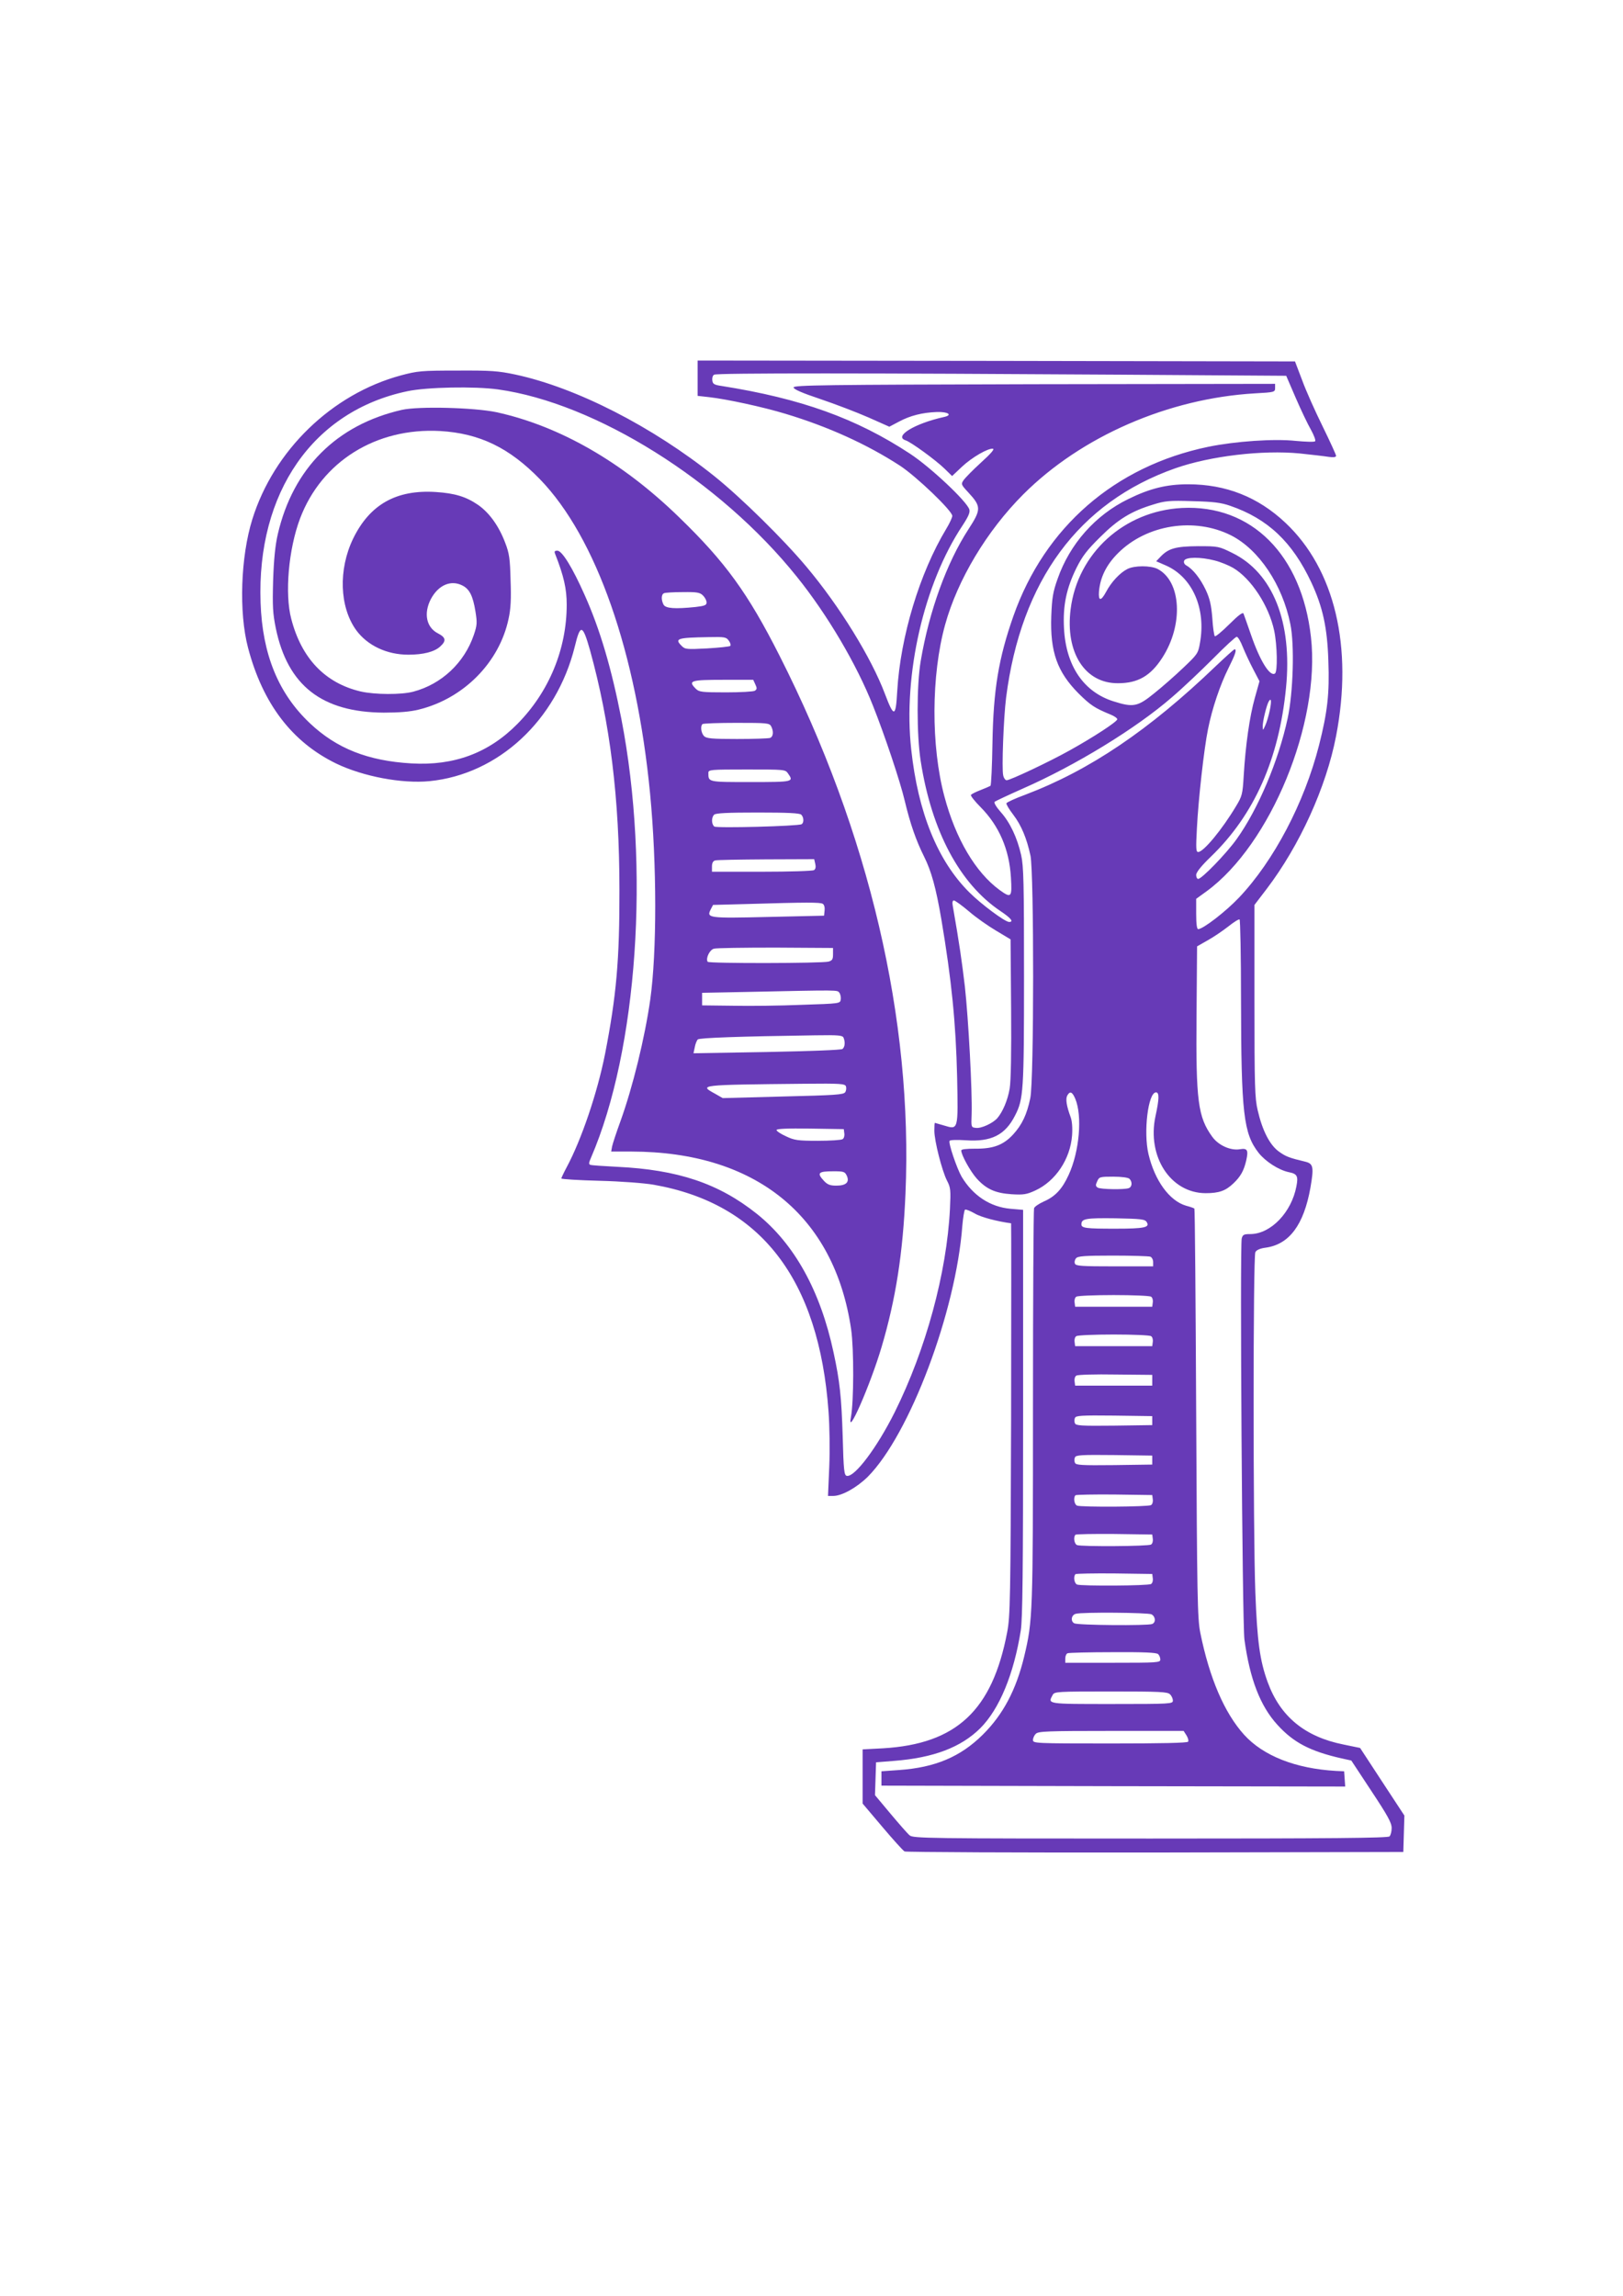
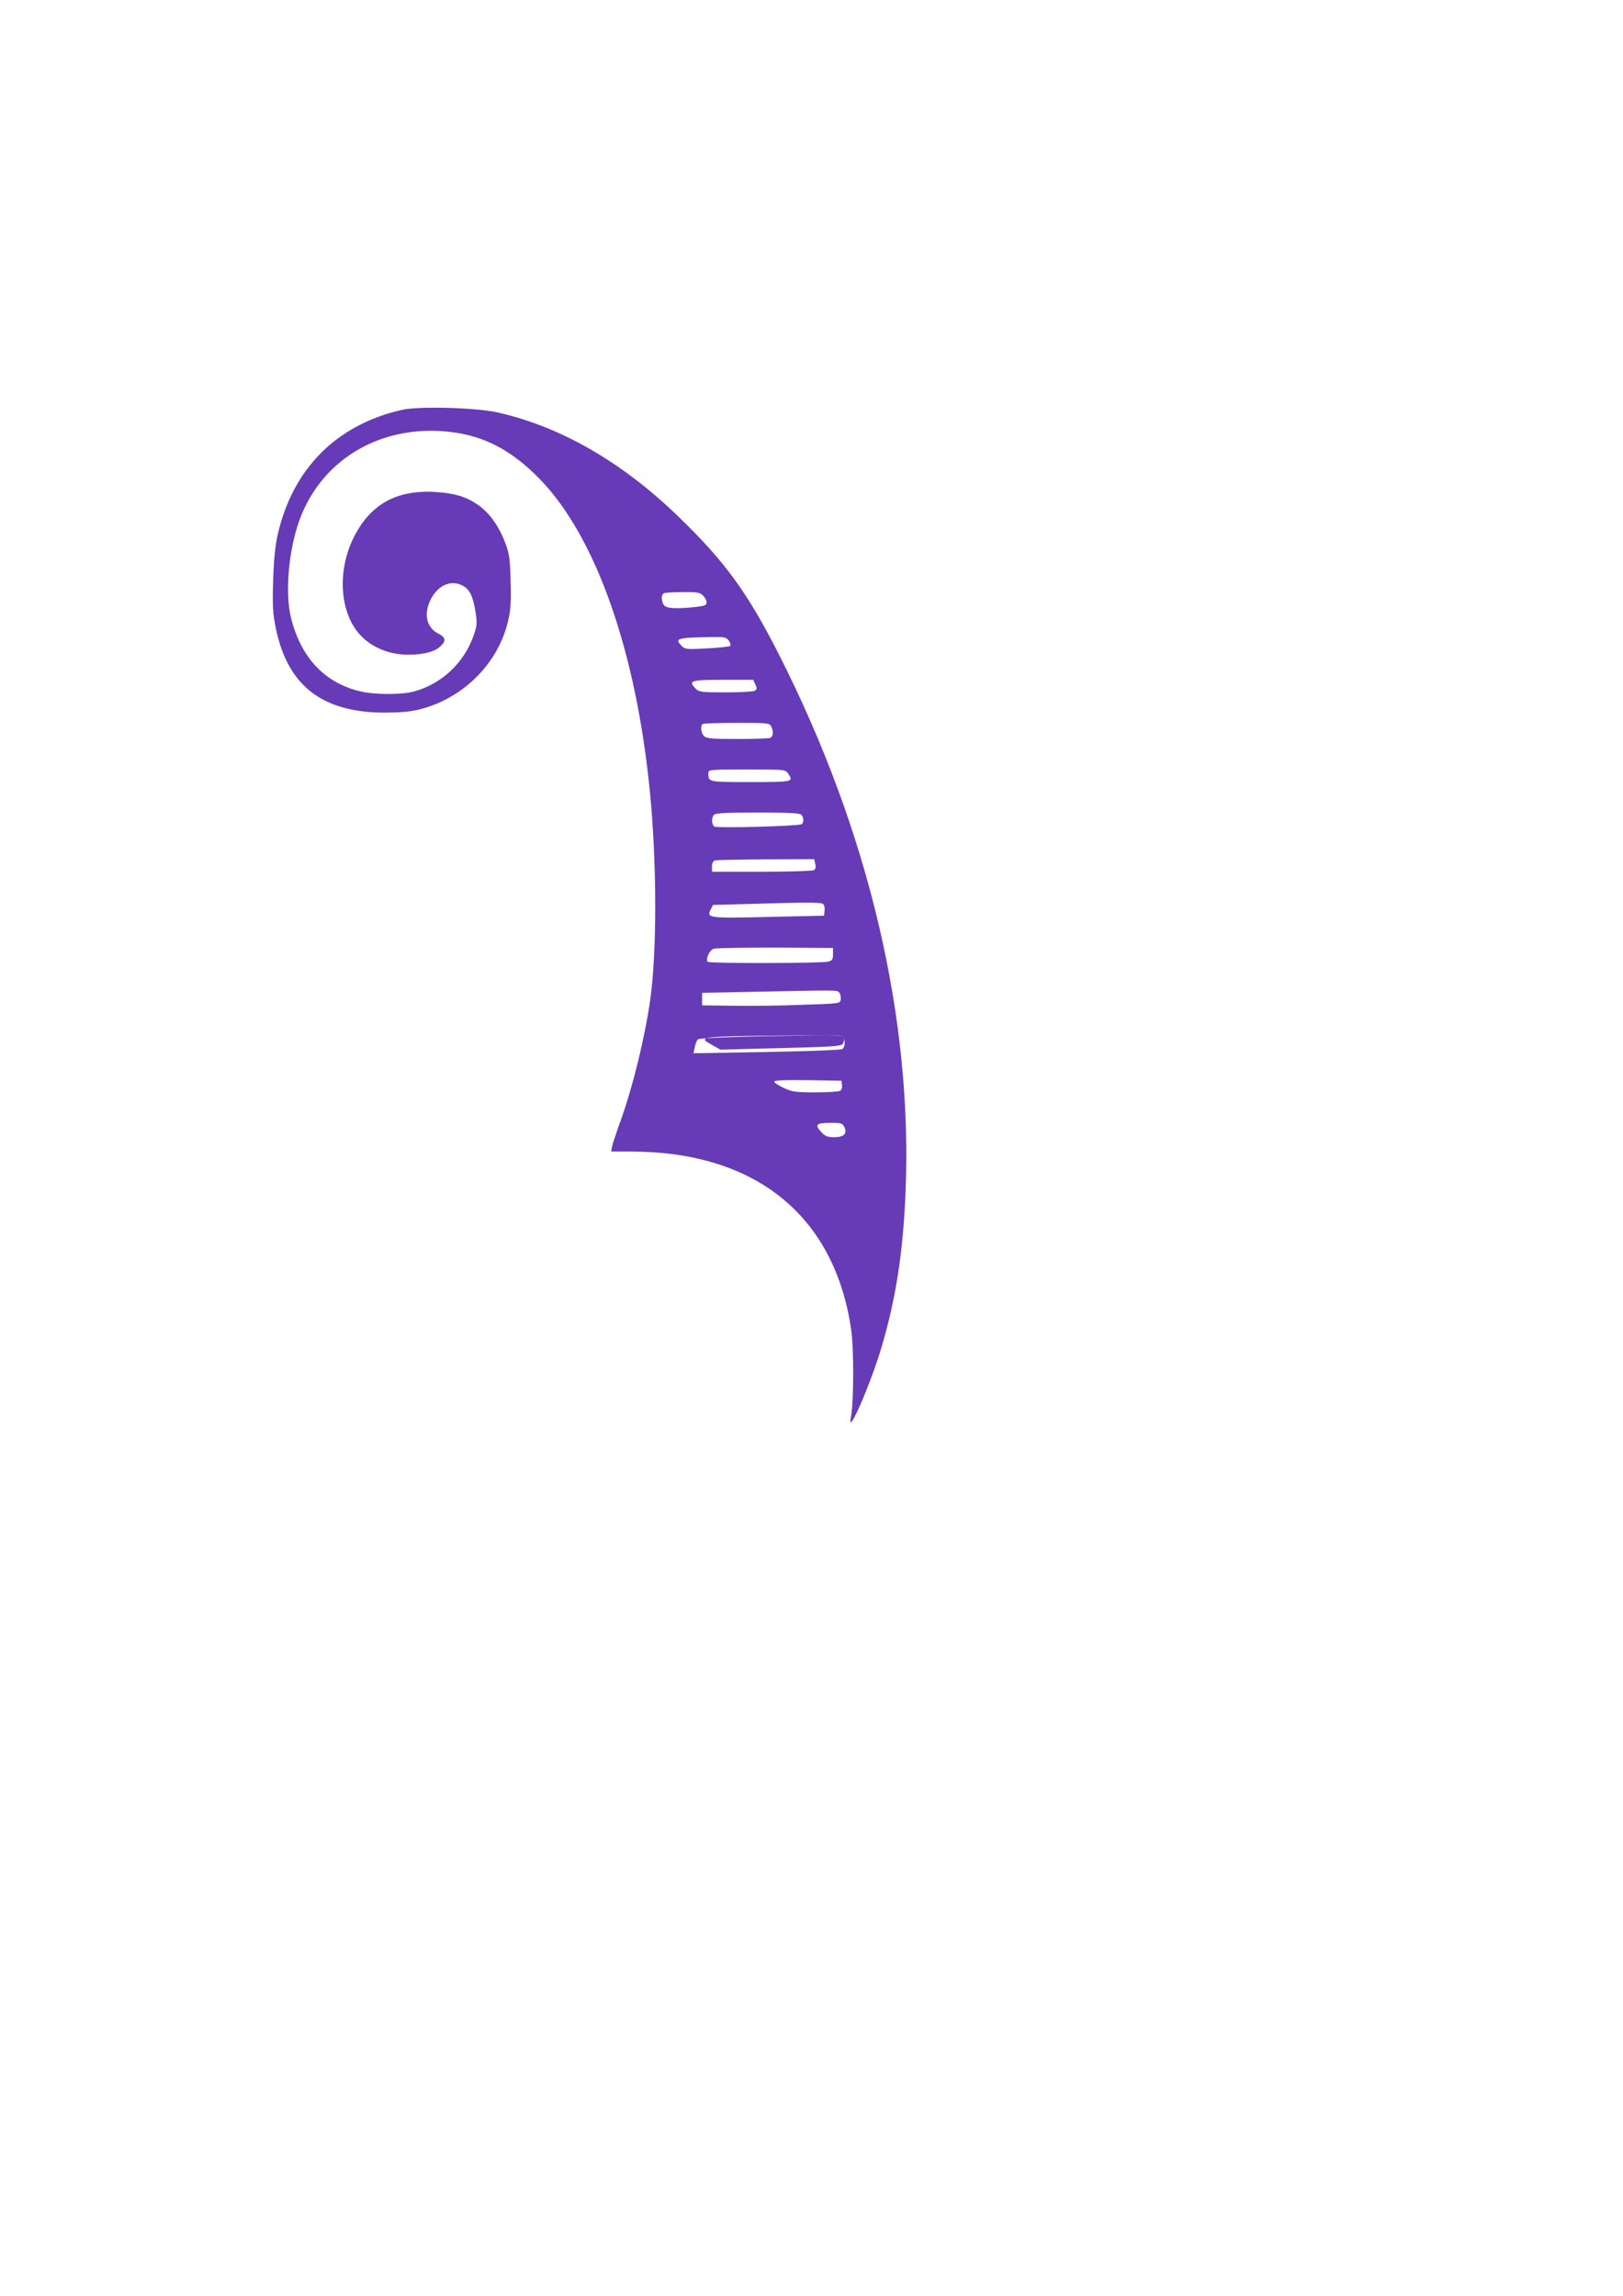
<svg xmlns="http://www.w3.org/2000/svg" version="1.0" width="905pt" height="1280pt" viewBox="0 0 905 1280" preserveAspectRatio="xMidYMid meet">
  <g transform="translate(0,1280) scale(0.1,-0.1)" fill="#673ab7" stroke="none">
-     <path d="M3890 10691 l0 -98 63 -7 c99 -11 302 -55 427 -93 236 -71 453 -169 638 -289 93 -61 292 -252 292 -280 0 -9 -15 -42 -34 -73 -148 -246 -255 -599 -273 -904 -8 -147 -18 -149 -68 -17 -76 203 -254 491 -438 710 -128 153 -364 385 -512 504 -347 278 -771 495 -1112 568 -95 20 -134 23 -323 22 -201 0 -221 -2 -315 -27 -384 -104 -708 -417 -828 -802 -65 -208 -76 -519 -24 -716 82 -312 245 -526 492 -646 150 -72 366 -113 520 -98 384 38 708 339 810 750 31 129 44 125 85 -20 112 -405 164 -825 164 -1335 1 -391 -17 -592 -80 -915 -43 -218 -133 -482 -215 -634 -16 -30 -29 -58 -29 -61 0 -4 96 -10 213 -13 121 -3 250 -13 302 -22 597 -105 922 -527 975 -1265 6 -81 8 -216 4 -308 l-7 -162 29 0 c49 0 132 47 193 107 233 235 491 918 527 1399 4 47 11 87 15 90 5 3 29 -7 54 -21 34 -21 127 -45 203 -55 1 0 1 -492 0 -1092 -3 -1004 -5 -1101 -22 -1188 -83 -436 -283 -623 -693 -647 l-113 -6 0 -151 0 -151 110 -130 c60 -71 116 -133 124 -137 8 -4 637 -7 1398 -6 l1383 3 3 102 3 101 -124 189 -123 188 -92 19 c-216 43 -353 156 -423 347 -44 120 -59 230 -69 499 -13 333 -13 1876 0 1899 6 12 26 21 57 25 132 18 213 127 250 334 20 115 16 134 -27 145 -92 22 -110 29 -149 57 -51 37 -92 117 -118 230 -16 67 -18 133 -18 610 l0 535 68 89 c184 242 332 567 387 852 96 496 -7 931 -283 1190 -152 143 -331 214 -542 214 -119 0 -213 -23 -333 -82 -185 -90 -327 -251 -395 -446 -26 -73 -31 -106 -35 -207 -7 -199 33 -311 152 -431 67 -66 89 -81 179 -118 20 -8 37 -20 37 -26 0 -13 -131 -99 -268 -175 -111 -62 -329 -165 -349 -165 -7 0 -16 12 -19 27 -9 34 2 321 16 433 83 652 404 1089 943 1279 196 69 487 103 694 83 65 -7 137 -15 161 -19 28 -4 42 -2 42 6 0 6 -34 80 -75 164 -41 83 -93 199 -114 257 l-40 105 -1665 3 -1666 2 0 -99z m2379 20 l903 -6 53 -123 c29 -67 67 -147 85 -178 17 -31 28 -60 23 -64 -4 -5 -53 -3 -108 2 -121 13 -336 -2 -488 -33 -520 -108 -911 -447 -1086 -943 -83 -236 -112 -411 -117 -710 -2 -126 -7 -233 -11 -237 -5 -3 -30 -14 -56 -24 -26 -10 -50 -22 -53 -27 -3 -4 21 -35 54 -68 103 -104 160 -236 169 -392 7 -112 2 -117 -63 -70 -134 98 -245 285 -308 522 -75 280 -74 675 4 957 69 250 232 523 436 727 323 323 809 535 1292 563 109 6 112 7 112 30 l0 23 -1342 -2 c-1173 -3 -1343 -5 -1343 -18 0 -10 48 -31 150 -65 83 -28 203 -74 267 -102 l117 -52 53 28 c63 34 131 51 212 54 64 2 90 -17 39 -28 -163 -36 -281 -108 -213 -130 29 -9 168 -110 217 -158 l42 -41 54 51 c56 53 148 106 174 101 10 -2 -14 -29 -67 -77 -45 -41 -88 -85 -97 -98 -15 -22 -14 -25 26 -68 73 -79 73 -95 1 -206 -121 -186 -219 -456 -266 -734 -23 -135 -23 -412 0 -559 61 -390 217 -682 444 -835 60 -40 76 -61 49 -61 -23 0 -156 99 -222 165 -177 176 -286 445 -324 797 -46 417 71 925 286 1248 34 52 43 74 38 90 -15 46 -216 235 -330 310 -301 198 -609 308 -1050 378 -42 6 -51 11 -53 31 -2 13 2 28 10 32 14 10 887 9 2287 0z m-3492 -82 c545 -76 1238 -510 1666 -1044 170 -211 334 -489 425 -720 65 -163 152 -423 177 -530 31 -130 64 -223 108 -311 40 -80 66 -173 96 -349 57 -338 81 -578 88 -880 6 -296 7 -294 -72 -270 -28 8 -51 15 -52 15 -2 0 -3 -20 -3 -44 0 -56 42 -221 70 -277 21 -40 22 -53 17 -159 -18 -358 -135 -785 -308 -1133 -99 -198 -223 -363 -267 -355 -15 3 -18 29 -23 218 -7 223 -16 308 -51 470 -73 342 -218 605 -428 773 -212 169 -440 246 -780 262 -74 4 -141 8 -148 11 -10 3 -9 12 4 41 259 601 329 1617 169 2444 -55 282 -119 500 -205 692 -68 153 -126 247 -152 247 -15 0 -18 -4 -13 -17 49 -124 65 -196 65 -284 0 -248 -99 -487 -275 -665 -160 -162 -353 -234 -591 -220 -242 14 -417 83 -566 224 -176 166 -265 384 -275 672 -22 615 293 1069 819 1179 108 23 375 28 505 10z m4083 -649 c209 -72 346 -201 452 -427 64 -137 89 -252 95 -436 7 -185 -5 -286 -52 -472 -82 -321 -252 -644 -446 -849 -74 -78 -201 -176 -228 -176 -7 0 -11 29 -11 85 l0 84 58 42 c357 261 636 939 582 1417 -51 459 -332 740 -720 720 -322 -17 -581 -252 -620 -564 -31 -242 80 -415 265 -413 110 0 181 41 246 142 119 184 106 426 -26 495 -39 20 -131 20 -170 -1 -41 -21 -89 -73 -117 -126 -29 -54 -44 -53 -40 1 7 80 41 149 106 214 160 160 427 202 631 99 155 -79 286 -275 330 -494 24 -115 16 -383 -15 -526 -51 -237 -165 -507 -285 -674 -58 -81 -194 -221 -214 -221 -6 0 -11 10 -11 22 0 15 28 50 83 103 241 233 379 543 418 941 36 365 -73 640 -299 751 -75 37 -78 38 -192 38 -124 -1 -165 -12 -210 -60 l-23 -24 55 -24 c147 -65 224 -240 189 -432 -10 -58 -14 -63 -93 -138 -46 -44 -119 -108 -163 -143 -91 -74 -116 -79 -226 -44 -166 52 -265 197 -276 406 -7 127 13 223 69 337 33 66 59 100 132 172 100 100 174 145 296 182 67 21 91 23 220 19 117 -3 158 -8 210 -26z m-86 -305 c32 -8 78 -27 102 -41 100 -59 199 -210 229 -350 17 -81 20 -230 4 -239 -28 -18 -83 70 -133 215 -20 58 -39 111 -42 119 -3 10 -28 -8 -79 -59 -41 -41 -78 -71 -81 -67 -4 4 -11 49 -14 101 -6 74 -14 109 -37 158 -30 63 -71 115 -107 135 -12 7 -17 17 -13 27 8 21 91 22 171 1z m156 -482 c13 -32 39 -88 58 -124 l35 -67 -26 -93 c-29 -103 -52 -264 -62 -434 -6 -103 -9 -114 -43 -170 -77 -129 -181 -255 -211 -255 -12 0 -13 20 -7 131 8 162 40 447 62 554 23 116 68 248 114 340 38 76 48 105 34 105 -4 0 -50 -42 -104 -93 -373 -358 -705 -582 -1064 -718 -55 -20 -102 -42 -104 -47 -2 -6 15 -34 38 -64 45 -59 75 -131 96 -228 20 -96 20 -1255 -1 -1352 -19 -92 -46 -148 -95 -202 -55 -60 -112 -81 -212 -80 -50 0 -78 -3 -78 -10 0 -25 51 -117 86 -156 54 -60 105 -82 195 -88 67 -4 84 -1 132 21 113 52 195 175 205 307 3 41 0 81 -8 102 -23 62 -29 101 -19 120 15 27 28 22 45 -18 40 -96 23 -294 -37 -424 -36 -79 -75 -121 -140 -149 -26 -12 -50 -28 -53 -37 -3 -9 -6 -507 -6 -1107 0 -1161 -1 -1190 -49 -1392 -45 -186 -117 -323 -231 -436 -124 -123 -265 -183 -467 -197 l-98 -7 0 -40 0 -40 1293 -3 1293 -2 -3 42 -3 43 -45 2 c-226 13 -406 84 -513 202 -110 122 -193 316 -244 568 -16 80 -18 196 -23 1225 -3 625 -7 1138 -10 1140 -3 3 -23 10 -46 16 -93 27 -175 140 -210 288 -29 123 -2 344 42 344 19 0 18 -37 -3 -133 -48 -225 84 -428 279 -429 76 0 112 13 156 55 40 38 58 71 71 127 13 58 7 70 -35 63 -52 -9 -120 22 -154 69 -80 110 -92 200 -88 678 l3 384 58 33 c33 18 84 53 115 77 31 25 60 43 64 40 4 -3 8 -204 8 -447 1 -634 14 -746 98 -854 39 -49 112 -96 169 -108 46 -9 53 -22 42 -78 -27 -146 -143 -266 -256 -267 -37 0 -43 -3 -49 -24 -11 -45 3 -2145 15 -2236 30 -220 88 -371 184 -476 90 -99 182 -147 357 -187 l55 -12 112 -170 c90 -136 113 -177 113 -206 0 -19 -5 -40 -12 -47 -9 -9 -319 -12 -1334 -12 -1245 0 -1323 1 -1342 18 -11 9 -59 64 -106 120 l-87 104 3 91 3 92 100 8 c221 17 374 76 481 182 107 107 187 301 226 545 10 67 13 320 13 1215 l0 1130 -70 6 c-114 10 -210 74 -273 179 -26 45 -75 188 -67 200 3 5 43 6 90 3 142 -10 220 29 275 138 47 91 50 135 50 777 0 520 -2 613 -16 675 -22 97 -62 182 -114 240 -24 27 -39 52 -34 57 5 4 75 37 156 73 294 129 633 336 833 510 61 52 164 150 230 216 66 67 125 121 131 121 7 0 22 -26 34 -57z m150 -355 c-6 -29 -17 -66 -25 -83 -13 -29 -13 -29 -14 -5 -1 27 22 121 34 140 14 23 16 0 5 -52z m-1677 -1119 c39 -34 108 -82 152 -108 l80 -48 3 -384 c2 -245 -1 -407 -8 -448 -11 -65 -39 -130 -69 -165 -25 -28 -89 -58 -119 -54 -27 3 -27 3 -24 78 4 123 -18 532 -38 712 -17 142 -30 234 -67 446 -4 20 -2 32 6 32 6 0 44 -27 84 -61z m895 -1491 c17 -17 15 -45 -4 -52 -24 -9 -157 -7 -173 3 -12 8 -13 14 -3 35 11 25 15 26 90 26 47 0 83 -5 90 -12z m96 -241 c19 -30 -11 -37 -176 -37 -161 0 -188 3 -188 24 0 32 24 36 189 34 144 -3 165 -5 175 -21z m20 -193 c9 -3 16 -17 16 -30 l0 -24 -215 0 c-183 0 -216 2 -221 15 -4 8 -1 22 6 30 10 12 47 15 205 15 107 0 200 -3 209 -6z m4 -223 c8 -4 12 -19 10 -32 l-3 -24 -215 0 -215 0 -3 24 c-2 13 2 28 10 32 7 5 101 9 208 9 107 0 201 -4 208 -9z m0 -220 c8 -4 12 -19 10 -32 l-3 -24 -215 0 -215 0 -3 24 c-2 13 2 28 10 32 7 5 101 9 208 9 107 0 201 -4 208 -9z m7 -246 l0 -30 -215 0 -215 0 -3 24 c-2 13 2 28 10 32 7 5 105 8 218 6 l205 -2 0 -30z m0 -225 l0 -25 -213 -3 c-183 -2 -213 0 -218 13 -4 8 -4 22 0 30 5 13 35 15 218 13 l213 -3 0 -25z m0 -220 l0 -25 -213 -3 c-183 -2 -213 0 -218 13 -4 8 -4 22 0 30 5 13 35 15 218 13 l213 -3 0 -25z m3 -219 c2 -13 -2 -28 -10 -32 -15 -10 -388 -12 -412 -3 -16 6 -22 45 -9 58 4 3 102 5 217 4 l211 -3 3 -24z m0 -220 c2 -13 -2 -28 -10 -32 -15 -10 -388 -12 -412 -3 -16 6 -22 45 -9 58 4 3 102 5 217 4 l211 -3 3 -24z m0 -220 c2 -13 -2 -28 -10 -32 -15 -10 -388 -12 -412 -3 -16 6 -22 45 -9 58 4 3 102 5 217 4 l211 -3 3 -24z m-7 -201 c23 -13 25 -46 3 -54 -26 -10 -414 -7 -434 4 -22 12 -16 47 9 53 35 10 403 7 422 -3z m37 -222 c7 -7 12 -20 12 -30 0 -17 -16 -18 -265 -18 l-265 0 0 24 c0 13 6 27 13 29 6 3 120 6 253 6 174 1 243 -2 252 -11z m66 -224 c9 -8 16 -24 16 -35 0 -18 -11 -19 -340 -19 -367 0 -358 -1 -330 51 10 18 24 19 325 19 272 0 316 -2 329 -16z m92 -229 c8 -13 13 -29 9 -35 -4 -7 -148 -10 -436 -10 -417 0 -429 1 -429 19 0 11 7 27 16 35 13 14 65 16 419 16 l405 0 16 -25z" />
-     <path d="M2241 10515 c-364 -83 -607 -326 -692 -693 -14 -60 -22 -139 -26 -257 -4 -146 -2 -184 15 -268 66 -319 257 -468 602 -470 86 0 147 5 195 17 250 61 450 263 501 507 12 54 15 111 11 214 -3 120 -7 150 -30 209 -35 93 -88 167 -151 211 -67 46 -129 65 -236 72 -220 14 -368 -69 -461 -260 -83 -172 -76 -381 17 -510 63 -86 171 -137 291 -137 83 0 146 16 178 46 35 32 31 50 -13 73 -65 33 -81 112 -39 192 42 78 112 108 177 74 38 -20 57 -57 71 -143 10 -63 10 -76 -9 -132 -53 -155 -179 -274 -337 -316 -67 -18 -215 -17 -294 1 -199 47 -330 185 -387 405 -37 140 -15 389 49 559 120 318 424 508 782 488 219 -13 385 -93 556 -269 314 -324 538 -965 614 -1753 38 -396 38 -882 1 -1147 -31 -217 -98 -489 -166 -678 -23 -63 -44 -127 -47 -142 l-5 -28 113 0 c692 -1 1132 -357 1225 -991 16 -112 15 -403 -1 -489 -25 -124 108 178 171 391 79 267 119 523 133 854 42 970 -202 2012 -702 2999 -177 350 -303 523 -559 771 -318 310 -668 510 -1020 587 -125 26 -433 34 -527 13z m1679 -1035 c11 -11 20 -28 20 -39 0 -15 -11 -19 -61 -25 -117 -12 -167 -8 -179 13 -14 27 -13 58 3 64 6 3 54 6 105 6 79 1 95 -2 112 -19z m144 -252 c9 -12 12 -25 8 -29 -4 -4 -62 -10 -129 -14 -115 -6 -123 -5 -142 14 -41 41 -26 46 151 49 90 2 98 0 112 -20z m148 -244 c10 -21 9 -27 -3 -35 -8 -5 -80 -9 -161 -9 -135 0 -150 2 -168 20 -45 45 -31 50 157 50 l163 0 12 -26z m88 -233 c15 -29 12 -58 -6 -65 -9 -3 -91 -6 -184 -6 -140 0 -171 3 -184 16 -16 16 -22 55 -9 67 3 4 89 7 189 7 171 0 184 -1 194 -19z m94 -263 c33 -47 31 -48 -208 -48 -240 0 -236 -1 -236 51 0 18 10 19 214 19 211 0 215 0 230 -22z m74 -230 c14 -14 16 -44 2 -53 -18 -11 -474 -23 -487 -13 -16 13 -17 50 -1 66 9 9 77 12 243 12 166 0 234 -3 243 -12z m78 -274 c4 -17 2 -29 -7 -35 -8 -5 -139 -9 -291 -9 l-278 0 0 29 c0 20 6 31 18 34 9 3 137 5 284 6 l268 1 6 -26z m42 -223 c8 -5 12 -21 10 -37 l-3 -29 -310 -7 c-337 -8 -346 -6 -322 42 l13 25 189 5 c334 10 410 10 423 1z m57 -281 c0 -28 -4 -35 -25 -41 -36 -10 -668 -11 -674 -1 -12 19 11 67 35 73 13 4 168 6 344 6 l320 -2 0 -35z m35 -214 c6 -8 10 -25 8 -38 -3 -23 -4 -23 -218 -30 -118 -5 -291 -7 -385 -5 l-170 2 0 35 0 35 255 5 c517 11 497 11 510 -4z m24 -252 c10 -25 7 -51 -6 -62 -8 -6 -175 -12 -422 -17 l-409 -7 7 33 c3 18 11 38 17 44 9 9 231 17 655 23 131 2 153 0 158 -14z m13 -270 c3 -9 2 -24 -4 -33 -9 -14 -54 -17 -346 -24 l-337 -9 -42 24 c-91 50 -96 50 500 56 198 2 223 0 229 -14z m-9 -263 c2 -13 -2 -28 -10 -32 -7 -5 -69 -9 -138 -9 -112 0 -131 3 -177 25 -29 13 -53 29 -53 35 0 7 60 10 188 8 l187 -3 3 -24z m14 -236 c16 -36 -4 -55 -59 -55 -35 0 -49 6 -68 26 -42 45 -33 54 52 54 58 0 64 -2 75 -25z" />
+     <path d="M2241 10515 c-364 -83 -607 -326 -692 -693 -14 -60 -22 -139 -26 -257 -4 -146 -2 -184 15 -268 66 -319 257 -468 602 -470 86 0 147 5 195 17 250 61 450 263 501 507 12 54 15 111 11 214 -3 120 -7 150 -30 209 -35 93 -88 167 -151 211 -67 46 -129 65 -236 72 -220 14 -368 -69 -461 -260 -83 -172 -76 -381 17 -510 63 -86 171 -137 291 -137 83 0 146 16 178 46 35 32 31 50 -13 73 -65 33 -81 112 -39 192 42 78 112 108 177 74 38 -20 57 -57 71 -143 10 -63 10 -76 -9 -132 -53 -155 -179 -274 -337 -316 -67 -18 -215 -17 -294 1 -199 47 -330 185 -387 405 -37 140 -15 389 49 559 120 318 424 508 782 488 219 -13 385 -93 556 -269 314 -324 538 -965 614 -1753 38 -396 38 -882 1 -1147 -31 -217 -98 -489 -166 -678 -23 -63 -44 -127 -47 -142 l-5 -28 113 0 c692 -1 1132 -357 1225 -991 16 -112 15 -403 -1 -489 -25 -124 108 178 171 391 79 267 119 523 133 854 42 970 -202 2012 -702 2999 -177 350 -303 523 -559 771 -318 310 -668 510 -1020 587 -125 26 -433 34 -527 13z m1679 -1035 c11 -11 20 -28 20 -39 0 -15 -11 -19 -61 -25 -117 -12 -167 -8 -179 13 -14 27 -13 58 3 64 6 3 54 6 105 6 79 1 95 -2 112 -19z m144 -252 c9 -12 12 -25 8 -29 -4 -4 -62 -10 -129 -14 -115 -6 -123 -5 -142 14 -41 41 -26 46 151 49 90 2 98 0 112 -20z m148 -244 c10 -21 9 -27 -3 -35 -8 -5 -80 -9 -161 -9 -135 0 -150 2 -168 20 -45 45 -31 50 157 50 l163 0 12 -26z m88 -233 c15 -29 12 -58 -6 -65 -9 -3 -91 -6 -184 -6 -140 0 -171 3 -184 16 -16 16 -22 55 -9 67 3 4 89 7 189 7 171 0 184 -1 194 -19z m94 -263 c33 -47 31 -48 -208 -48 -240 0 -236 -1 -236 51 0 18 10 19 214 19 211 0 215 0 230 -22z m74 -230 c14 -14 16 -44 2 -53 -18 -11 -474 -23 -487 -13 -16 13 -17 50 -1 66 9 9 77 12 243 12 166 0 234 -3 243 -12z m78 -274 c4 -17 2 -29 -7 -35 -8 -5 -139 -9 -291 -9 l-278 0 0 29 c0 20 6 31 18 34 9 3 137 5 284 6 l268 1 6 -26z m42 -223 c8 -5 12 -21 10 -37 l-3 -29 -310 -7 c-337 -8 -346 -6 -322 42 l13 25 189 5 c334 10 410 10 423 1z m57 -281 c0 -28 -4 -35 -25 -41 -36 -10 -668 -11 -674 -1 -12 19 11 67 35 73 13 4 168 6 344 6 l320 -2 0 -35z m35 -214 c6 -8 10 -25 8 -38 -3 -23 -4 -23 -218 -30 -118 -5 -291 -7 -385 -5 l-170 2 0 35 0 35 255 5 c517 11 497 11 510 -4z m24 -252 c10 -25 7 -51 -6 -62 -8 -6 -175 -12 -422 -17 l-409 -7 7 33 c3 18 11 38 17 44 9 9 231 17 655 23 131 2 153 0 158 -14z c3 -9 2 -24 -4 -33 -9 -14 -54 -17 -346 -24 l-337 -9 -42 24 c-91 50 -96 50 500 56 198 2 223 0 229 -14z m-9 -263 c2 -13 -2 -28 -10 -32 -7 -5 -69 -9 -138 -9 -112 0 -131 3 -177 25 -29 13 -53 29 -53 35 0 7 60 10 188 8 l187 -3 3 -24z m14 -236 c16 -36 -4 -55 -59 -55 -35 0 -49 6 -68 26 -42 45 -33 54 52 54 58 0 64 -2 75 -25z" />
  </g>
</svg>